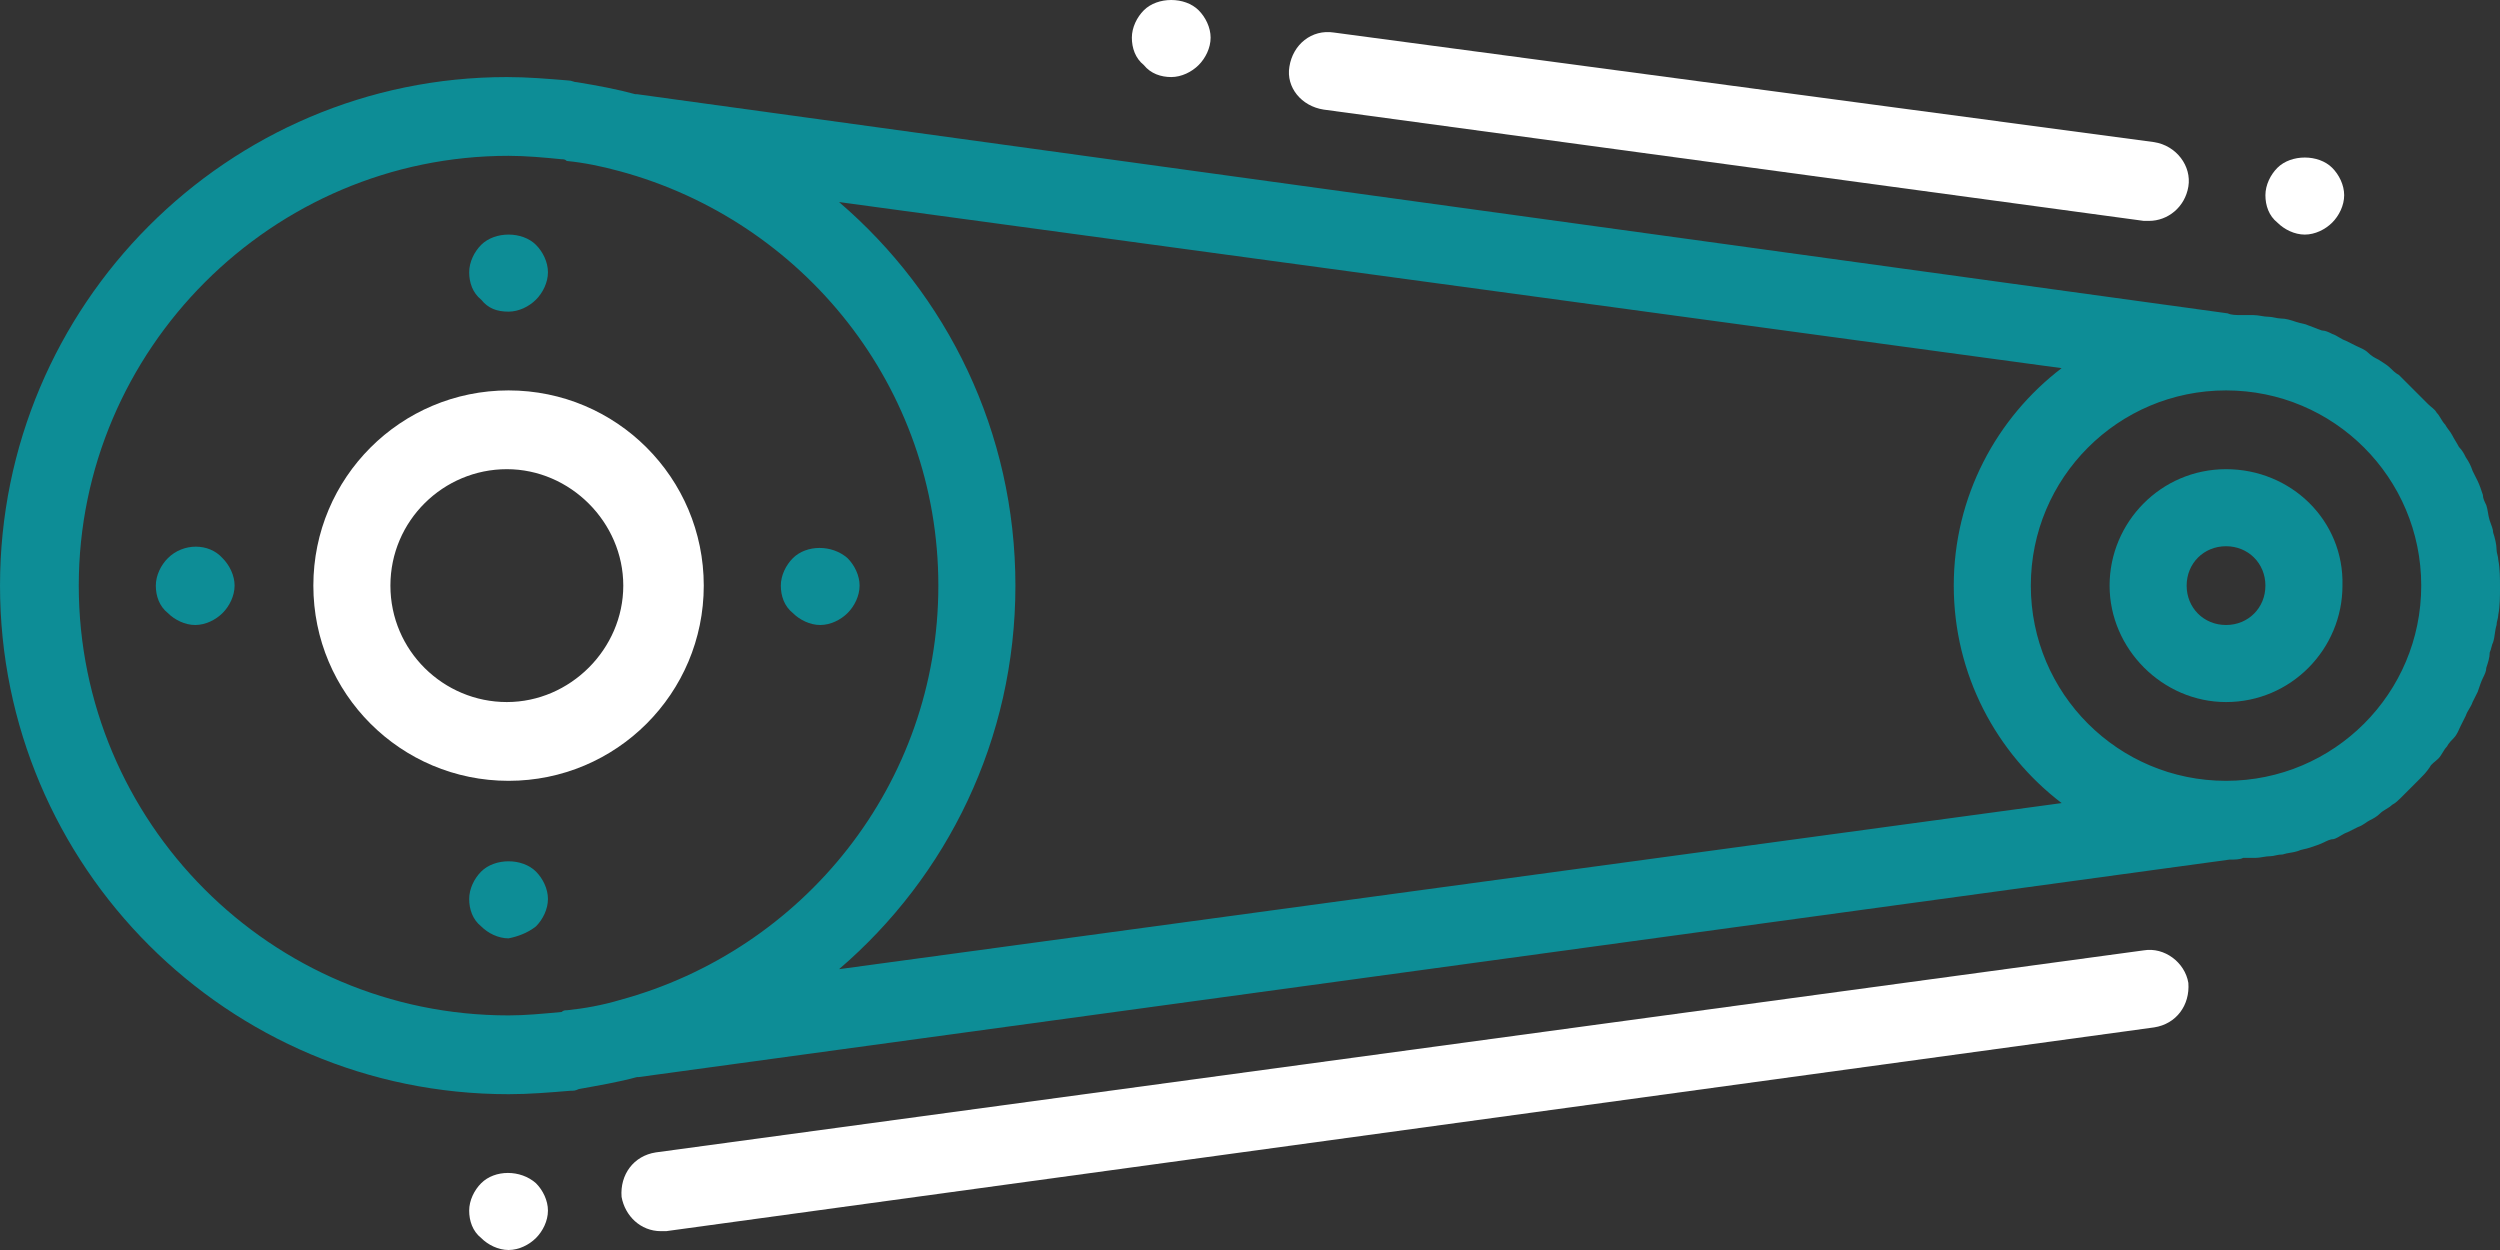
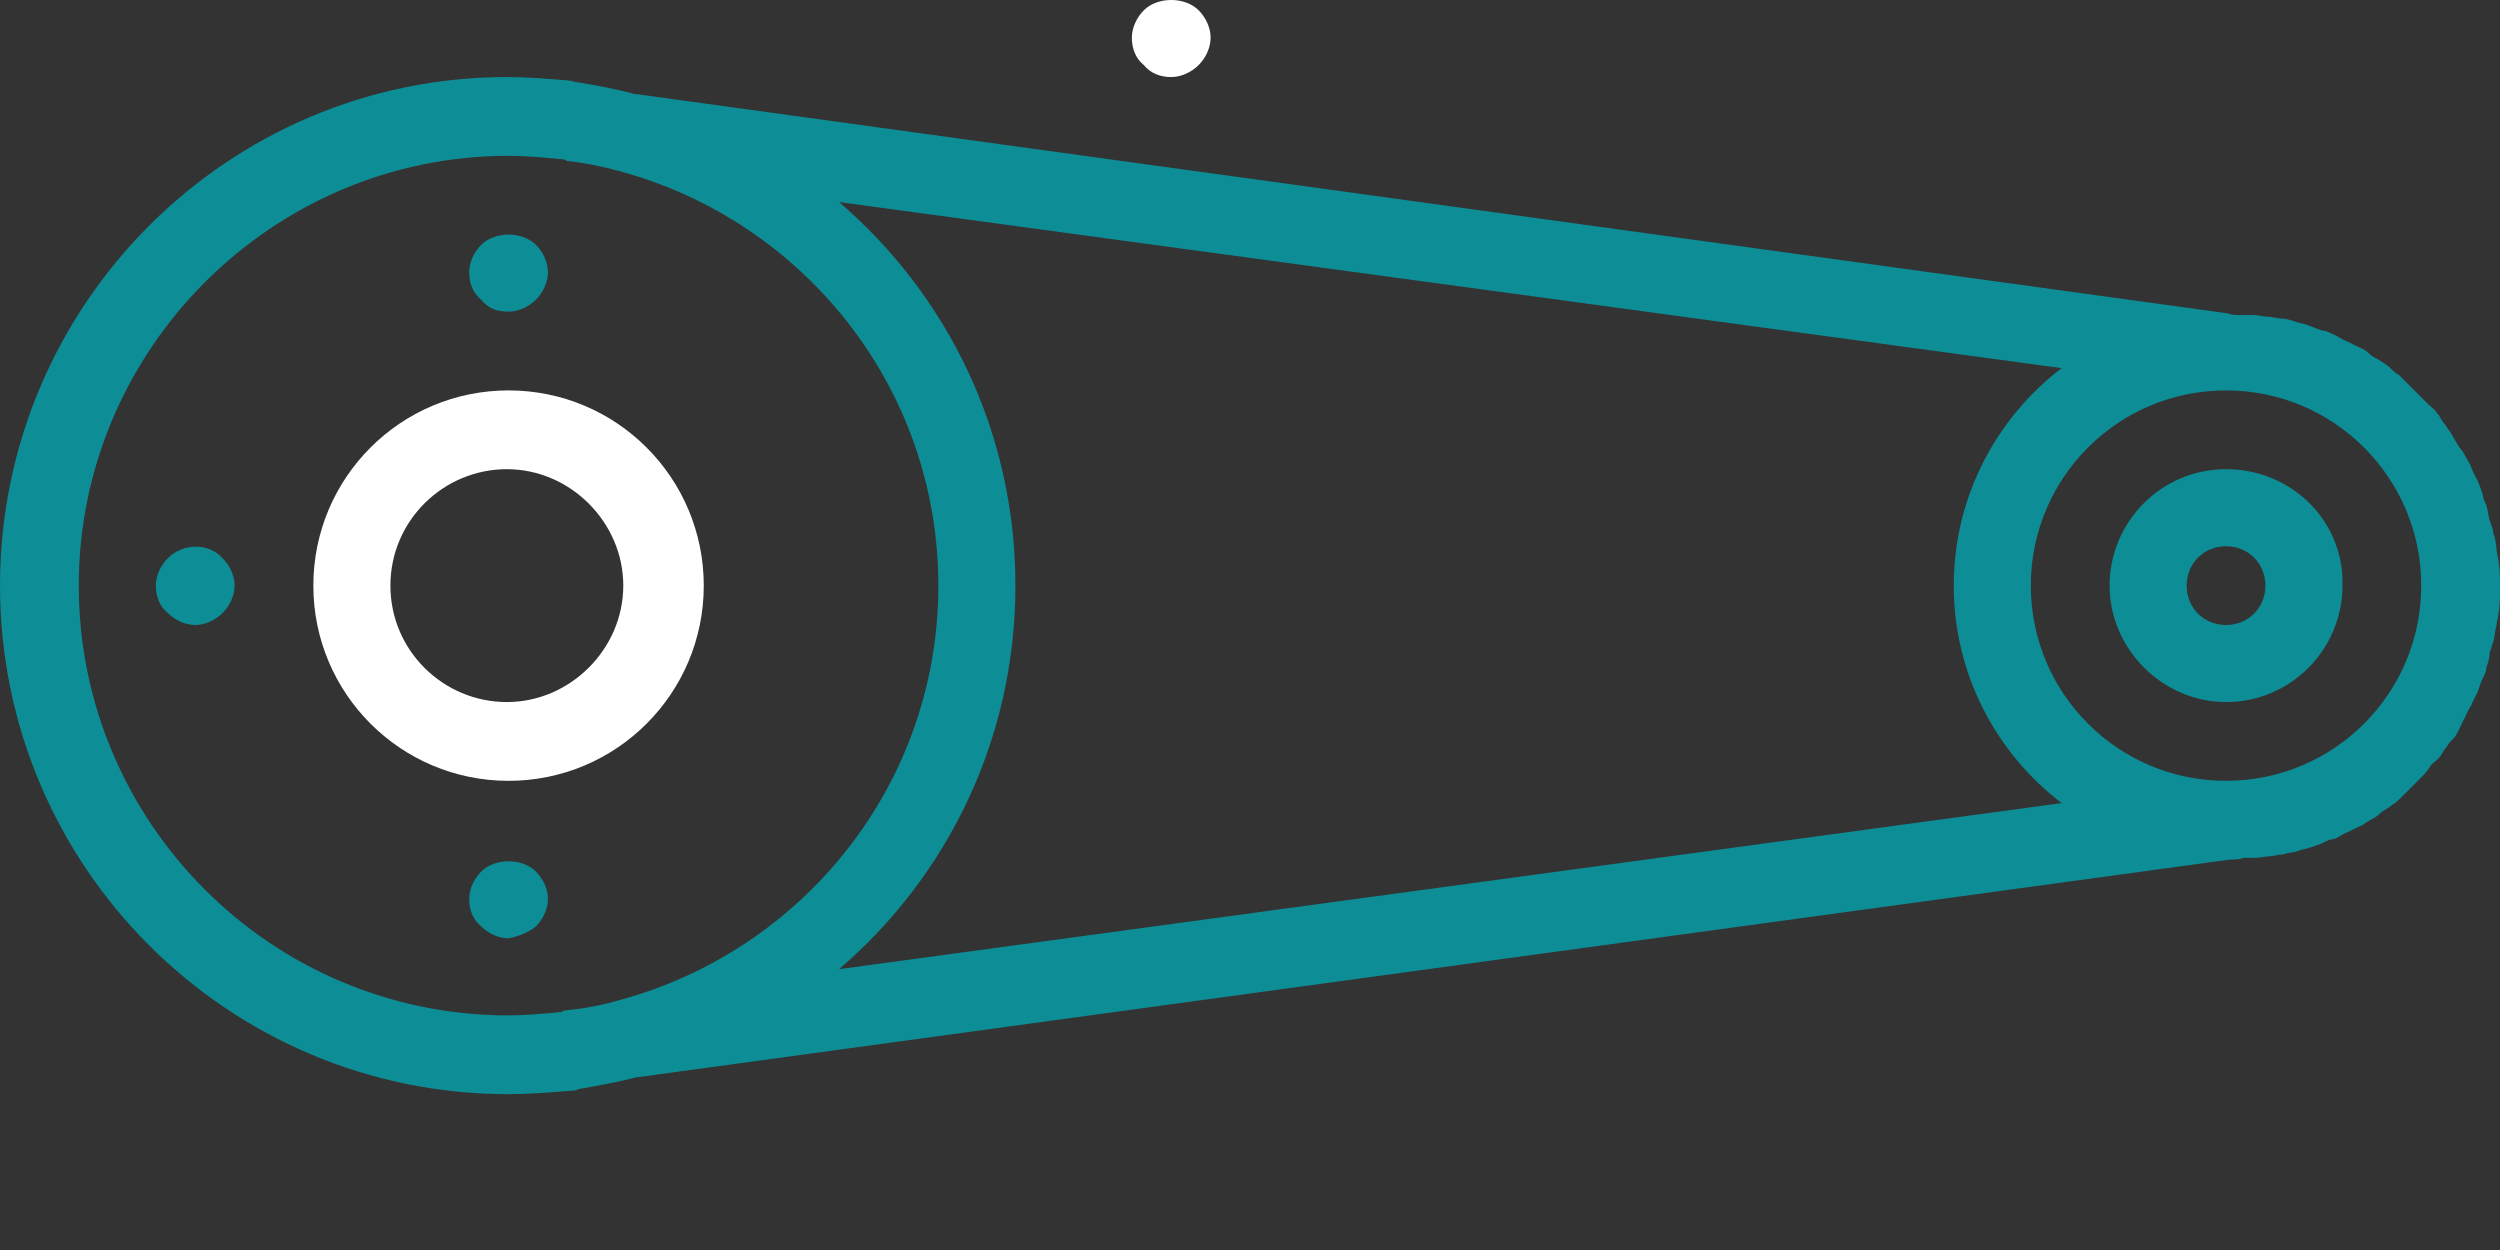
<svg xmlns="http://www.w3.org/2000/svg" enable-background="new 0 0 146 73" viewBox="0 0 146 73">
  <rect x="0" y="0" width="146" height="73" fill="#333333" stroke="none" />
  <path d="m141.9 44.8c.1-.2.3-.3.5-.5s.3-.5.5-.7c.1-.2.3-.4.4-.5.2-.2.3-.5.4-.7s.2-.4.3-.6c.1-.3.3-.5.4-.8.1-.2.2-.4.3-.6.1-.3.2-.6.3-.8s.2-.4.2-.6c.1-.3.2-.6.2-.9.1-.2.1-.4.2-.6.1-.3.1-.7.2-1 0-.2.1-.4.1-.6.1-.5.1-1.1.1-1.6s0-1.1-.1-1.6c0-.2-.1-.4-.1-.6 0-.3-.1-.7-.2-1 0-.2-.1-.4-.2-.7s-.1-.6-.2-.9c-.1-.2-.2-.4-.2-.6-.1-.3-.2-.6-.3-.8s-.2-.4-.3-.6c-.1-.3-.2-.5-.4-.8-.1-.2-.2-.4-.4-.6-.1-.2-.3-.5-.4-.7s-.3-.4-.4-.6c-.2-.2-.3-.5-.5-.7-.1-.2-.3-.3-.5-.5s-.4-.4-.6-.6-.3-.3-.5-.5-.4-.4-.6-.6c-.2-.1-.4-.3-.5-.4-.2-.2-.4-.3-.7-.5-.2-.1-.4-.2-.6-.4s-.5-.3-.7-.4-.4-.2-.6-.3c-.3-.1-.5-.3-.8-.4-.2-.1-.4-.2-.6-.2-.3-.1-.5-.2-.8-.3-.2-.1-.4-.1-.7-.2s-.6-.2-.9-.2c-.2 0-.5-.1-.7-.1-.3 0-.6-.1-.9-.1-.2 0-.5 0-.7 0-.3 0-.6 0-.8-.1l-92.9-12.8h-.1c-1.1-.3-2.2-.5-3.4-.7-.2 0-.3-.1-.5-.1-1.2-.1-2.4-.2-3.6-.2-16.3 0-29.6 13.3-29.6 29.7s13.3 29.7 29.7 29.7c1.2 0 2.4-.1 3.6-.2.2 0 .3 0 .5-.1 1.1-.2 2.3-.4 3.4-.7h.1l92.9-12.7c.3 0 .6 0 .8-.1h.7c.3 0 .6-.1.9-.1.2 0 .4-.1.7-.1.3-.1.6-.1.9-.2.2-.1.4-.1.7-.2s.6-.2.8-.3.4-.2.6-.2c.3-.1.5-.3.8-.4.2-.1.4-.2.6-.3.3-.1.5-.3.7-.4s.4-.2.6-.4.5-.3.7-.5c.2-.1.4-.3.5-.4.2-.2.4-.4.6-.6s.3-.3.5-.5.4-.4.6-.7zm-23.3-10.6c0-6.3 5.1-11.4 11.4-11.4s11.4 5.1 11.4 11.4-5.1 11.4-11.4 11.4-11.4-5.1-11.4-11.4zm-114 0c0-13.8 11.3-25.1 25.1-25.1 1 0 2.1.1 3.1.2.1 0 .2 0 .3.1 1 .1 2 .3 3.1.6 10.7 2.9 18.6 12.6 18.6 24.2s-7.9 21.3-18.6 24.2c-1 .3-2.1.5-3.1.6-.1 0-.2 0-.3.1-1.1.1-2.1.2-3.1.2-13.9 0-25.1-11.3-25.1-25.1zm54.7 0c0-9-4-17-10.3-22.4l71.4 9.7c-3.8 2.9-6.3 7.5-6.3 12.7s2.5 9.8 6.3 12.7l-71.4 9.7c6.3-5.4 10.3-13.4 10.3-22.4z" fill="#0d8d96" />
  <path d="m41.1 34.2c0-6.3-5.1-11.4-11.4-11.4s-11.4 5.1-11.4 11.4 5.1 11.4 11.4 11.4 11.4-5.1 11.4-11.4zm-18.3 0c0-3.8 3.1-6.8 6.8-6.8s6.8 3.1 6.8 6.8-3.1 6.8-6.8 6.8-6.8-3-6.8-6.8z" fill="#fff" />
  <g fill="#0d8d96">
    <path d="m29.7 18.2c.6 0 1.2-.3 1.6-.7s.7-1 .7-1.6-.3-1.2-.7-1.6c-.8-.8-2.4-.8-3.2 0-.4.4-.7 1-.7 1.6s.2 1.2.7 1.6c.4.5.9.7 1.6.7z" />
    <path d="m31.3 54.1c.4-.4.7-1 .7-1.6s-.3-1.2-.7-1.6c-.8-.8-2.4-.8-3.2 0-.4.4-.7 1-.7 1.6s.2 1.2.7 1.6c.4.4 1 .7 1.6.7.5-.1 1.1-.3 1.6-.7z" />
    <path d="m9.8 32.6c-.4.4-.7 1-.7 1.6s.2 1.2.7 1.6c.4.4 1 .7 1.6.7s1.2-.3 1.6-.7.7-1 .7-1.6-.3-1.2-.7-1.6c-.8-.9-2.3-.9-3.2 0z" />
-     <path d="m47.9 36.5c.6 0 1.2-.3 1.6-.7s.7-1 .7-1.6-.3-1.2-.7-1.6c-.9-.8-2.4-.8-3.2 0-.4.4-.7 1-.7 1.6s.2 1.2.7 1.6c.4.4 1 .7 1.6.7z" />
    <path d="m130 27.4c-3.8 0-6.8 3.1-6.8 6.8s3.1 6.8 6.8 6.8c3.8 0 6.8-3.1 6.8-6.8.1-3.8-3-6.8-6.8-6.8zm0 9.1c-1.3 0-2.3-1-2.3-2.3s1-2.3 2.3-2.3 2.3 1 2.3 2.3-1 2.3-2.3 2.3z" />
  </g>
-   <path d="m125.2 55.5-86.9 11.8c-1.3.2-2.1 1.3-2 2.6.2 1.1 1.1 2 2.3 2h.3l86.9-11.9c1.3-.2 2.1-1.3 2-2.6-.2-1.2-1.4-2.1-2.6-1.9z" fill="#fff" />
-   <path d="m28.1 69.1c-.4.4-.7 1-.7 1.6s.2 1.2.7 1.6c.4.4 1 .7 1.6.7s1.2-.3 1.6-.7.7-1 .7-1.6-.3-1.2-.7-1.6c-.9-.8-2.4-.8-3.2 0z" fill="#fff" />
-   <path d="m134.6 13.7c.6 0 1.2-.3 1.6-.7s.7-1 .7-1.6-.3-1.2-.7-1.6c-.8-.8-2.4-.8-3.2 0-.4.4-.7 1-.7 1.6s.2 1.2.7 1.6c.4.4 1 .7 1.6.7z" fill="#fff" />
  <path d="m68.4 4.5c.6 0 1.2-.3 1.6-.7s.7-1 .7-1.6-.3-1.2-.7-1.6c-.8-.8-2.4-.8-3.2 0-.4.4-.7 1-.7 1.6s.2 1.2.7 1.6c.4.5 1 .7 1.6.7z" fill="#fff" />
-   <path d="m77.3 6.4 47.9 6.5h.3c1.1 0 2.1-.8 2.3-2s-.7-2.4-2-2.6l-47.9-6.4c-1.3-.2-2.4.7-2.6 2-.2 1.2.7 2.3 2 2.5z" fill="#fff" />
</svg>